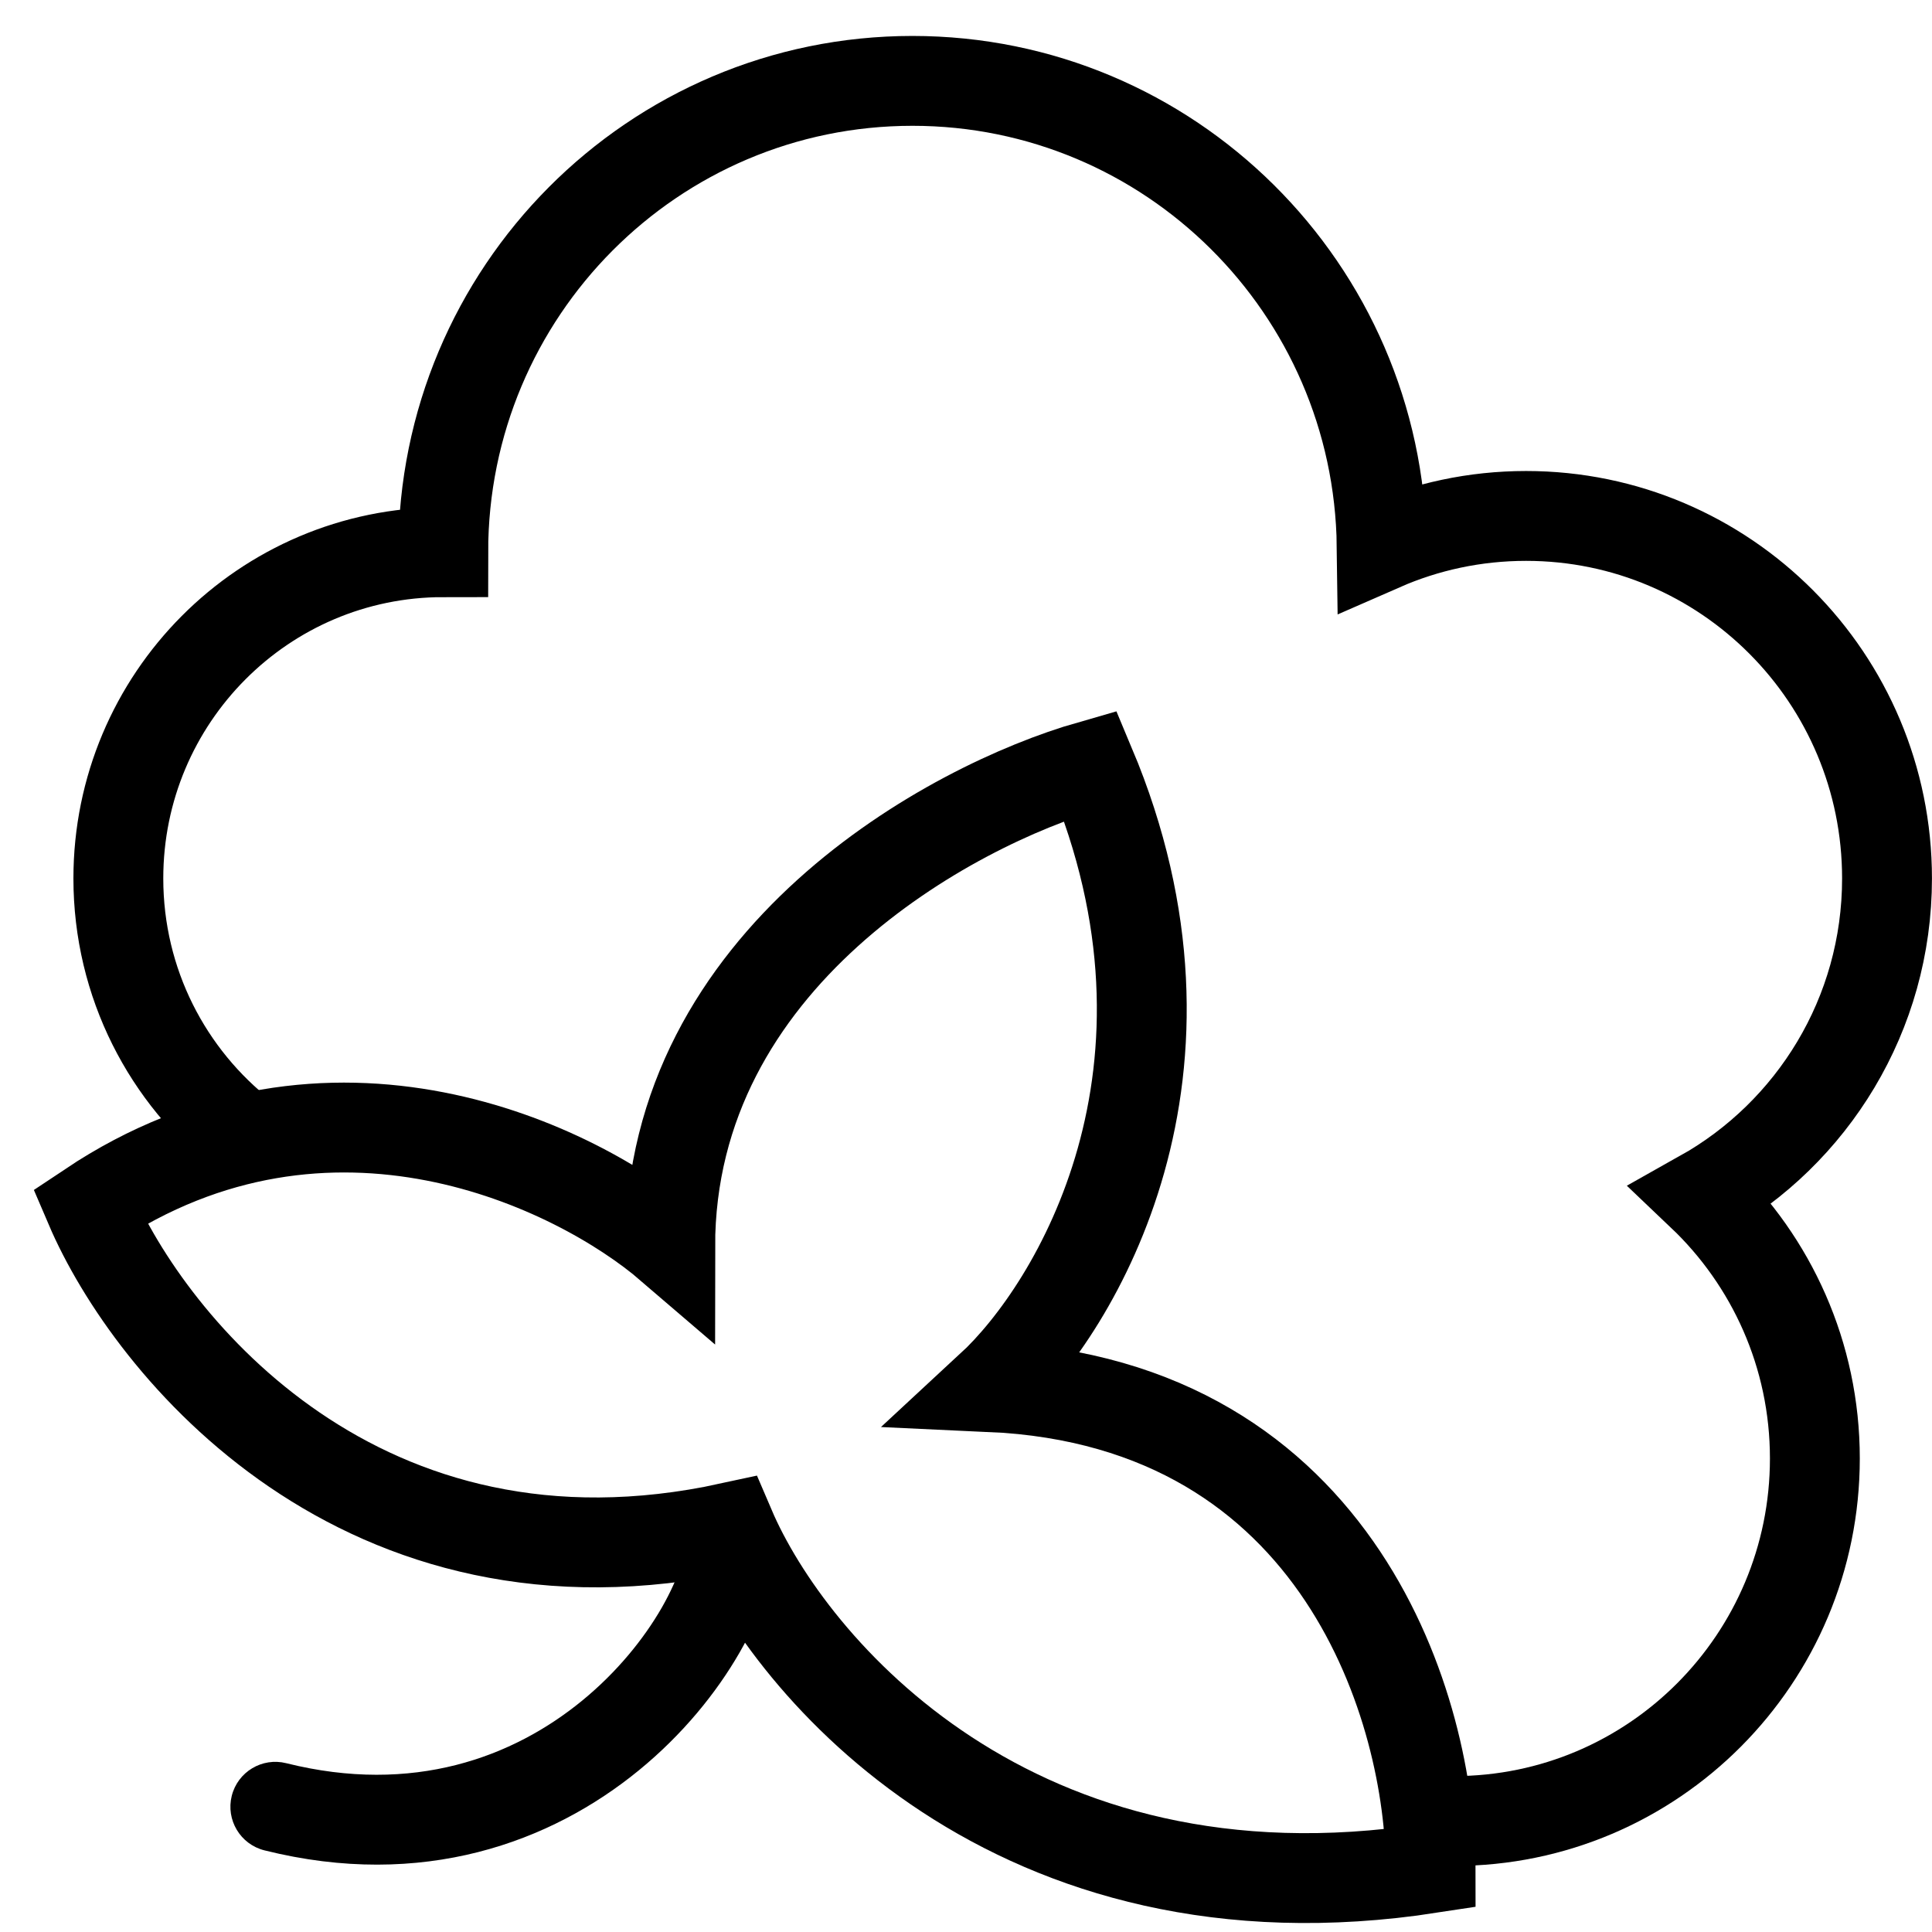
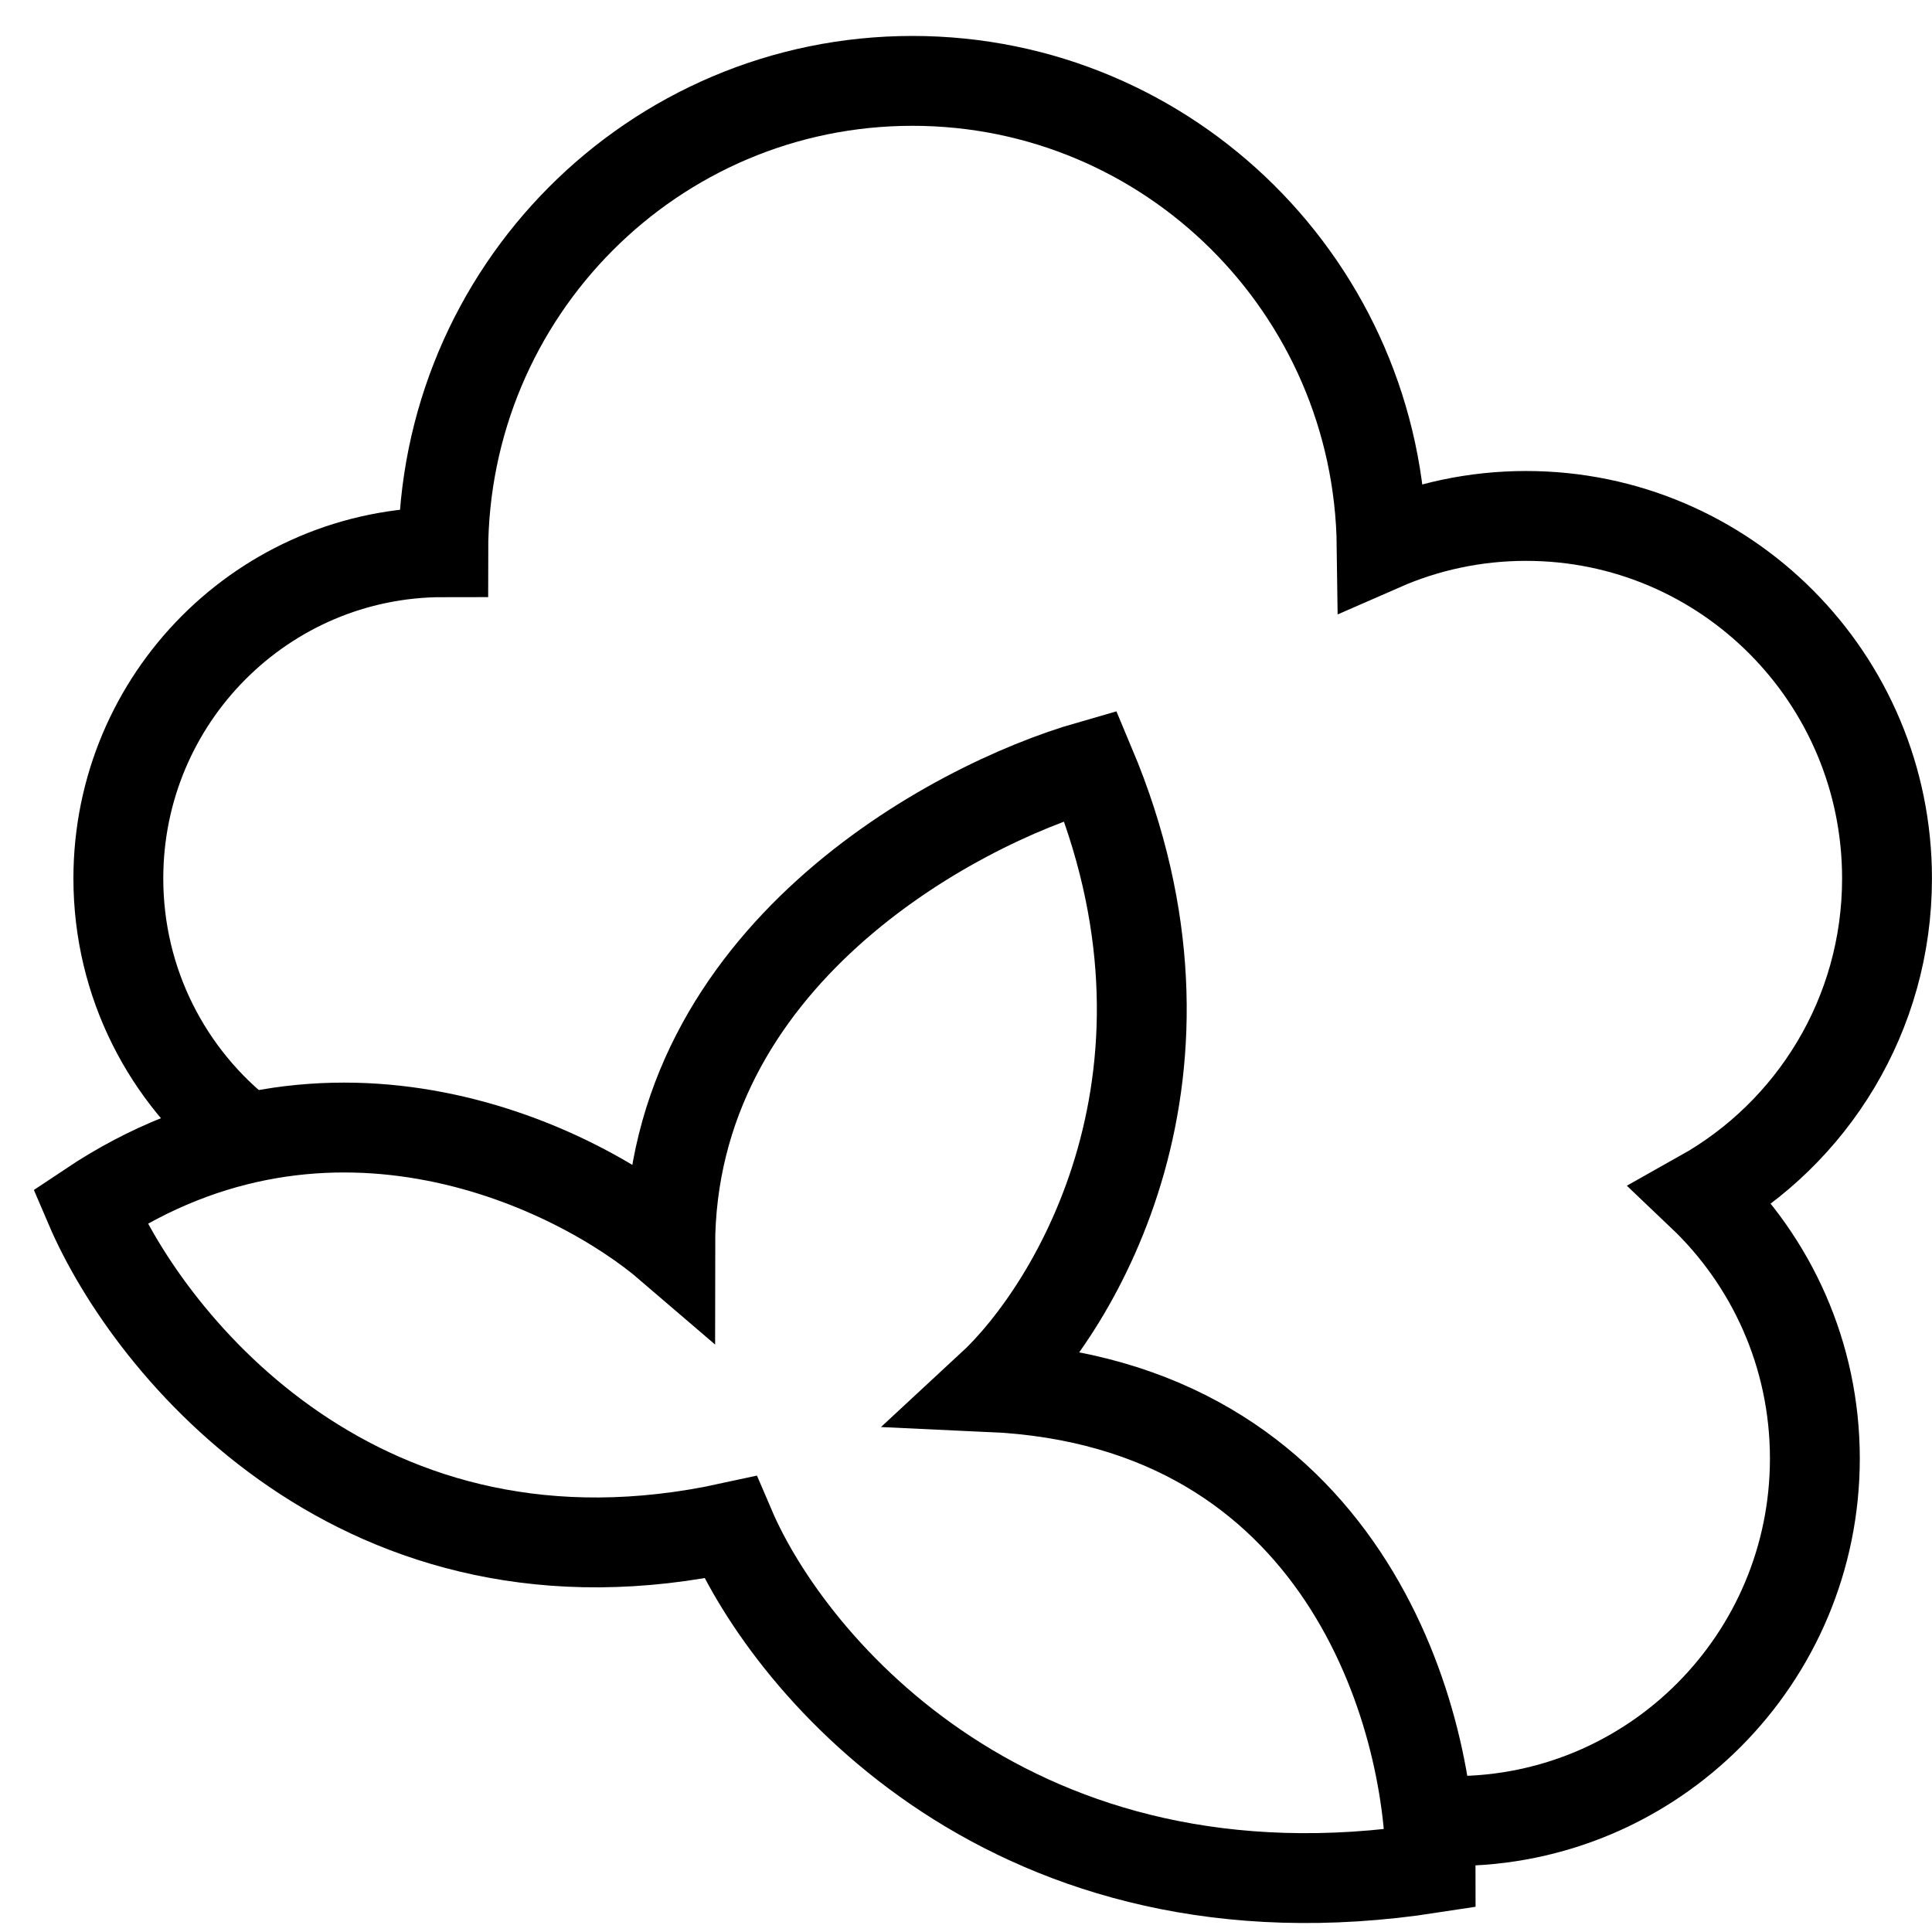
<svg xmlns="http://www.w3.org/2000/svg" width="43" height="43" viewBox="0 0 43 43" fill="none">
-   <path d="M17.287 34.181C17.287 33.629 16.839 33.181 16.287 33.181C15.735 33.181 15.287 33.629 15.287 34.181H17.287ZM6.371 39.243C5.835 39.109 5.292 39.434 5.158 39.97C5.024 40.506 5.35 41.049 5.886 41.183L6.371 39.243ZM15.287 34.181C15.287 34.494 15.136 35.072 14.726 35.786C14.328 36.477 13.732 37.216 12.955 37.852C11.42 39.108 9.199 39.95 6.371 39.243L5.886 41.183C9.407 42.063 12.265 41.001 14.222 39.399C15.191 38.606 15.944 37.678 16.459 36.783C16.962 35.909 17.287 34.979 17.287 34.181H15.287Z" fill="black" />
  <path d="M32.359 40.53C36.796 40.53 40.393 36.918 40.393 32.461C40.393 30.153 39.426 28.07 37.879 26.599C40.336 25.22 41.999 22.581 41.999 19.551C41.999 15.095 38.403 11.483 33.966 11.483C32.823 11.483 31.738 11.722 30.752 12.154C30.68 6.423 26.032 1.8 20.308 1.8C14.54 1.8 9.865 6.496 9.865 12.29C5.873 12.29 2.634 15.541 2.634 19.551C2.634 21.886 3.732 23.964 5.437 25.292" stroke="black" stroke-width="2" />
  <path d="M2 26.855C7.345 23.285 12.838 25.963 14.916 27.748C14.916 21.322 21.152 17.931 24.27 17.038C27.12 23.821 23.973 29.086 22.043 30.871C29.881 31.228 31.841 38.16 31.841 41.581C22.577 43.009 17.589 37.118 16.253 33.995C8.057 35.78 3.336 29.979 2 26.855Z" stroke="black" stroke-width="2" />
</svg>